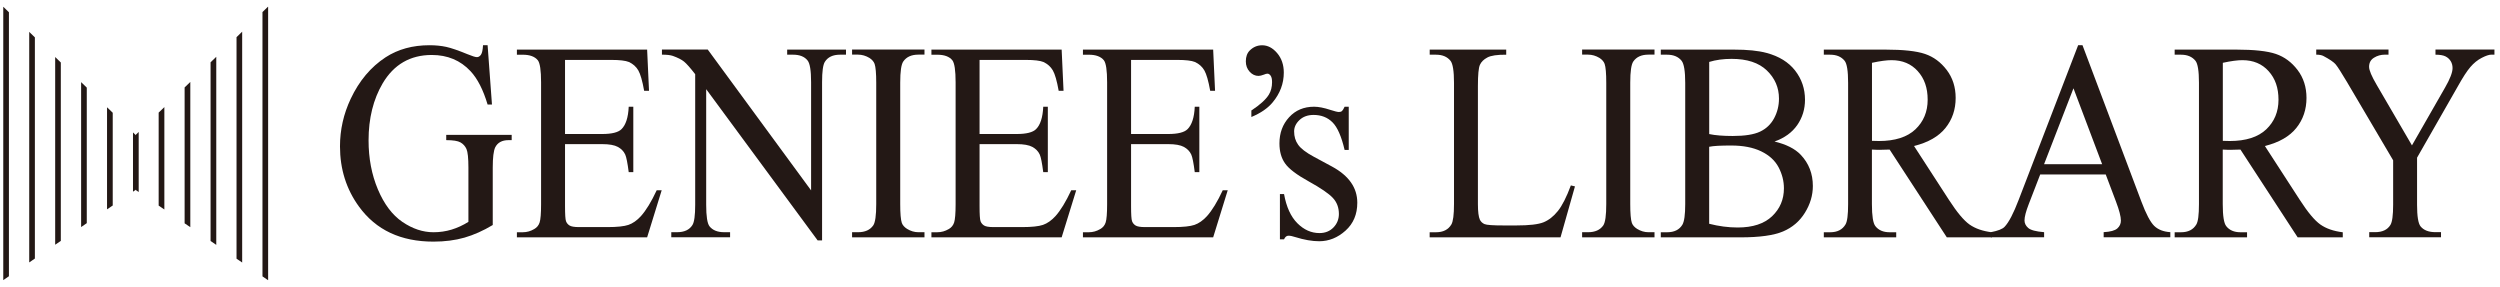
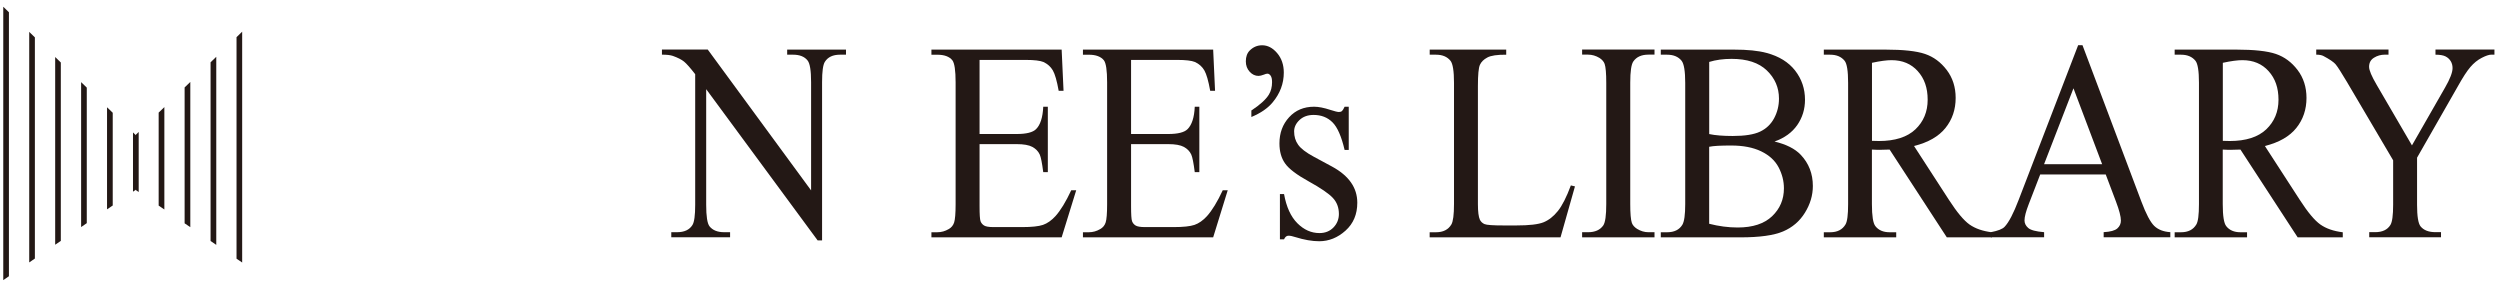
<svg xmlns="http://www.w3.org/2000/svg" width="183" height="21" viewBox="0 0 183 21" fill="none">
  <g clip-path="url(#clip0_1325_4062)">
-     <path d="M35.693 3.314L36.012 7.654H35.693C35.371 6.573 34.954 5.757 34.443 5.211C33.707 4.421 32.761 4.024 31.606 4.024C30.031 4.024 28.833 4.717 28.011 6.102C27.324 7.272 26.979 8.663 26.979 10.278C26.979 11.588 27.206 12.784 27.663 13.868C28.12 14.948 28.718 15.741 29.456 16.244C30.195 16.747 30.954 17 31.733 17C32.19 17 32.629 16.937 33.055 16.808C33.48 16.678 33.891 16.491 34.288 16.239V12.264C34.288 11.574 34.239 11.123 34.147 10.91C34.052 10.698 33.905 10.537 33.71 10.425C33.511 10.312 33.164 10.258 32.664 10.258V9.873H37.455V10.258H37.228C36.753 10.258 36.429 10.433 36.25 10.784C36.13 11.034 36.069 11.528 36.069 12.264V16.471C35.371 16.891 34.678 17.198 34 17.394C33.319 17.589 32.56 17.687 31.73 17.687C29.338 17.687 27.525 16.836 26.284 15.132C25.352 13.856 24.887 12.382 24.887 10.712C24.887 9.502 25.148 8.344 25.671 7.234C26.292 5.915 27.143 4.904 28.226 4.194C29.132 3.605 30.204 3.311 31.436 3.311C31.888 3.311 32.296 3.352 32.664 3.432C33.032 3.513 33.555 3.694 34.227 3.97C34.569 4.11 34.796 4.182 34.911 4.182C35.026 4.182 35.124 4.122 35.207 4.004C35.288 3.886 35.339 3.653 35.357 3.309H35.693V3.314Z" fill="#231815" />
-     <path d="M41.36 4.377V9.809H44.079C44.783 9.809 45.258 9.691 45.493 9.455C45.809 9.145 45.987 8.596 46.022 7.814H46.358V12.6H46.022C45.936 11.93 45.852 11.502 45.766 11.312C45.657 11.076 45.476 10.89 45.229 10.755C44.979 10.619 44.596 10.55 44.079 10.55H41.36V15.083C41.36 15.692 41.383 16.06 41.432 16.192C41.481 16.324 41.567 16.428 41.688 16.505C41.809 16.583 42.041 16.623 42.381 16.623H44.479C45.177 16.623 45.686 16.569 46.002 16.462C46.318 16.353 46.623 16.14 46.913 15.824C47.289 15.405 47.677 14.772 48.071 13.927H48.436L47.37 17.373H37.837V17H38.274C38.567 17 38.843 16.922 39.104 16.767C39.3 16.658 39.432 16.497 39.501 16.281C39.57 16.066 39.607 15.623 39.607 14.953V6.024C39.607 5.153 39.527 4.616 39.369 4.412C39.15 4.142 38.785 4.006 38.274 4.006H37.837V3.633H47.37L47.508 6.645H47.151C47.022 5.92 46.881 5.426 46.726 5.156C46.571 4.886 46.341 4.679 46.036 4.538C45.792 4.438 45.364 4.386 44.749 4.386H41.355L41.36 4.377Z" fill="#231815" />
    <path d="M48.451 3.627H51.807L59.372 13.936V6.009C59.372 5.165 59.286 4.639 59.116 4.429C58.892 4.144 58.535 4.003 58.05 4.003H57.621V3.63H61.927V4.003H61.49C60.967 4.003 60.596 4.179 60.378 4.529C60.243 4.745 60.176 5.239 60.176 6.009V17.595H59.849L51.693 6.527V14.991C51.693 15.836 51.773 16.361 51.94 16.571C52.17 16.856 52.526 16.997 53.006 16.997H53.443V17.37H49.138V16.997H49.566C50.095 16.997 50.468 16.821 50.687 16.471C50.822 16.255 50.888 15.761 50.888 14.991V5.432C50.529 4.966 50.255 4.659 50.072 4.509C49.888 4.36 49.615 4.222 49.255 4.093C49.08 4.032 48.813 4.001 48.454 4.001V3.627H48.451Z" fill="#231815" />
-     <path d="M67.672 16.998V17.371H62.372V16.998H62.809C63.321 16.998 63.691 16.831 63.921 16.5C64.068 16.285 64.14 15.765 64.14 14.94V6.059C64.14 5.364 64.099 4.904 64.022 4.68C63.961 4.51 63.835 4.366 63.648 4.243C63.381 4.082 63.102 3.999 62.809 3.999H62.372V3.625H67.672V3.999H67.226C66.72 3.999 66.353 4.165 66.123 4.496C65.97 4.711 65.896 5.232 65.896 6.056V14.937C65.896 15.633 65.936 16.092 66.013 16.317C66.074 16.486 66.203 16.63 66.396 16.753C66.657 16.914 66.933 16.998 67.226 16.998H67.672Z" fill="#231815" />
    <path d="M71.704 4.377V9.809H74.422C75.127 9.809 75.601 9.691 75.837 9.455C76.153 9.145 76.331 8.596 76.365 7.814H76.701V12.6H76.365C76.279 11.93 76.196 11.502 76.109 11.312C76 11.076 75.819 10.89 75.572 10.755C75.322 10.619 74.94 10.55 74.422 10.55H71.704V15.083C71.704 15.692 71.727 16.06 71.775 16.192C71.824 16.324 71.911 16.428 72.031 16.505C72.152 16.583 72.385 16.623 72.724 16.623H74.822C75.52 16.623 76.029 16.569 76.345 16.462C76.661 16.353 76.966 16.14 77.256 15.824C77.633 15.405 78.021 14.772 78.414 13.927H78.779L77.713 17.373H68.18V17H68.617C68.91 17 69.186 16.922 69.448 16.767C69.643 16.658 69.775 16.497 69.844 16.281C69.913 16.066 69.951 15.623 69.951 14.953V6.024C69.951 5.153 69.87 4.616 69.712 4.412C69.494 4.142 69.129 4.006 68.617 4.006H68.18V3.633H77.713L77.851 6.645H77.495C77.365 5.92 77.225 5.426 77.069 5.156C76.914 4.886 76.684 4.679 76.38 4.538C76.135 4.438 75.707 4.386 75.092 4.386H71.698L71.704 4.377Z" fill="#231815" />
    <path d="M82.794 4.377V9.809H85.513C86.217 9.809 86.692 9.691 86.927 9.455C87.243 9.145 87.422 8.596 87.456 7.814H87.792V12.6H87.456C87.37 11.93 87.287 11.502 87.2 11.312C87.091 11.076 86.91 10.89 86.663 10.755C86.413 10.619 86.031 10.55 85.513 10.55H82.794V15.083C82.794 15.692 82.817 16.06 82.866 16.192C82.915 16.324 83.001 16.428 83.122 16.505C83.243 16.583 83.476 16.623 83.815 16.623H85.913C86.611 16.623 87.12 16.569 87.436 16.462C87.752 16.353 88.057 16.14 88.347 15.824C88.724 15.405 89.112 14.772 89.505 13.927H89.87L88.804 17.373H79.271V17H79.708C80.001 17 80.277 16.922 80.538 16.767C80.734 16.658 80.866 16.497 80.935 16.281C81.004 16.066 81.041 15.623 81.041 14.953V6.024C81.041 5.153 80.961 4.616 80.803 4.412C80.584 4.142 80.219 4.006 79.708 4.006H79.271V3.633H88.804L88.942 6.645H88.586C88.456 5.92 88.315 5.426 88.16 5.156C88.005 4.886 87.775 4.679 87.471 4.538C87.226 4.438 86.798 4.386 86.183 4.386H82.789L82.794 4.377Z" fill="#231815" />
    <path d="M91.6 8.565V8.088C92.227 7.677 92.652 7.292 92.877 6.933C93.035 6.677 93.115 6.369 93.115 6.01C93.115 5.8 93.081 5.645 93.014 5.545C92.943 5.444 92.862 5.392 92.779 5.392C92.713 5.392 92.624 5.415 92.514 5.464C92.356 5.525 92.224 5.556 92.124 5.556C91.879 5.556 91.664 5.456 91.477 5.252C91.29 5.047 91.195 4.795 91.195 4.49C91.195 4.151 91.29 3.889 91.477 3.7C91.733 3.444 92.037 3.314 92.388 3.314C92.796 3.314 93.161 3.504 93.486 3.886C93.811 4.269 93.974 4.743 93.974 5.312C93.974 6.111 93.704 6.835 93.161 7.49C92.802 7.924 92.282 8.281 91.6 8.565Z" fill="#231815" />
    <path d="M98.728 7.815V10.977H98.426C98.193 9.982 97.897 9.307 97.535 8.951C97.173 8.591 96.713 8.413 96.153 8.413C95.727 8.413 95.382 8.54 95.121 8.787C94.859 9.037 94.73 9.313 94.73 9.617C94.73 9.997 94.828 10.322 95.023 10.592C95.213 10.867 95.595 11.164 96.173 11.474L97.504 12.192C98.739 12.862 99.354 13.744 99.354 14.839C99.354 15.684 99.067 16.366 98.492 16.883C97.917 17.4 97.274 17.659 96.564 17.659C96.052 17.659 95.469 17.558 94.814 17.354C94.612 17.288 94.448 17.253 94.319 17.253C94.178 17.253 94.069 17.343 93.992 17.518H93.69V14.204H93.992C94.161 15.15 94.489 15.863 94.969 16.343C95.449 16.822 95.986 17.061 96.584 17.061C97.004 17.061 97.346 16.923 97.61 16.65C97.874 16.377 98.007 16.046 98.007 15.661C98.007 15.196 97.86 14.802 97.564 14.486C97.268 14.17 96.682 13.767 95.799 13.279C94.917 12.793 94.339 12.353 94.066 11.96C93.793 11.575 93.655 11.089 93.655 10.5C93.655 9.735 93.891 9.097 94.362 8.583C94.834 8.068 95.443 7.812 96.19 7.812C96.518 7.812 96.917 7.89 97.386 8.045C97.696 8.146 97.903 8.198 98.007 8.198C98.104 8.198 98.179 8.175 98.234 8.126C98.288 8.08 98.351 7.973 98.426 7.812H98.728V7.815Z" fill="#231815" />
    <path d="M114.986 13.572L115.287 13.644L114.23 17.374H104.651V17.001H105.116C105.64 17.001 106.013 16.811 106.24 16.432C106.367 16.216 106.433 15.716 106.433 14.931V6.062C106.433 5.203 106.347 4.665 106.177 4.45C105.938 4.154 105.588 4.004 105.119 4.004H104.654V3.631H110.255V4.004C109.597 3.999 109.137 4.065 108.873 4.209C108.608 4.349 108.427 4.53 108.33 4.746C108.232 4.962 108.183 5.479 108.183 6.298V14.934C108.183 15.495 108.232 15.88 108.33 16.09C108.401 16.23 108.514 16.337 108.666 16.403C108.818 16.472 109.292 16.503 110.088 16.503H110.991C111.939 16.503 112.606 16.426 112.988 16.271C113.371 16.115 113.721 15.839 114.037 15.446C114.353 15.052 114.67 14.428 114.986 13.575V13.572Z" fill="#231815" />
    <path d="M121.11 16.998V17.371H115.811V16.998H116.247C116.759 16.998 117.13 16.831 117.36 16.5C117.506 16.285 117.578 15.765 117.578 14.94V6.059C117.578 5.364 117.538 4.904 117.46 4.68C117.4 4.51 117.273 4.366 117.087 4.243C116.819 4.082 116.541 3.999 116.247 3.999H115.811V3.625H121.11V3.999H120.665C120.159 3.999 119.791 4.165 119.561 4.496C119.409 4.711 119.334 5.232 119.334 6.056V14.937C119.334 15.633 119.374 16.092 119.452 16.317C119.512 16.486 119.642 16.63 119.834 16.753C120.096 16.914 120.372 16.998 120.665 16.998H121.11Z" fill="#231815" />
    <path d="M129.89 10.359C130.747 10.563 131.391 10.885 131.816 11.333C132.405 11.954 132.701 12.716 132.701 13.615C132.701 14.299 132.506 14.951 132.118 15.575C131.73 16.202 131.195 16.656 130.517 16.943C129.839 17.23 128.804 17.374 127.41 17.374H121.57V17.001H122.036C122.553 17.001 122.924 16.82 123.148 16.454C123.289 16.219 123.358 15.716 123.358 14.943V6.062C123.358 5.212 123.269 4.674 123.094 4.45C122.858 4.154 122.504 4.004 122.036 4.004H121.57V3.631H126.916C127.913 3.631 128.712 3.711 129.316 3.875C130.227 4.119 130.925 4.551 131.405 5.168C131.885 5.786 132.126 6.499 132.126 7.301C132.126 7.991 131.937 8.606 131.56 9.152C131.184 9.695 130.626 10.1 129.89 10.362V10.359ZM125.111 9.813C125.335 9.862 125.594 9.896 125.881 9.919C126.172 9.942 126.488 9.954 126.835 9.954C127.723 9.954 128.39 9.847 128.839 9.635C129.287 9.422 129.629 9.097 129.865 8.657C130.1 8.218 130.221 7.738 130.221 7.218C130.221 6.413 129.925 5.729 129.336 5.16C128.747 4.591 127.884 4.309 126.755 4.309C126.146 4.309 125.6 4.384 125.114 4.533V9.816L125.111 9.813ZM125.111 16.38C125.815 16.561 126.514 16.653 127.2 16.653C128.301 16.653 129.14 16.377 129.718 15.828C130.296 15.276 130.583 14.595 130.583 13.785C130.583 13.25 130.451 12.739 130.192 12.244C129.931 11.75 129.505 11.362 128.916 11.077C128.327 10.793 127.597 10.652 126.726 10.652C126.35 10.652 126.025 10.658 125.758 10.672C125.49 10.687 125.275 10.71 125.111 10.744V16.38Z" fill="#231815" />
    <path d="M145.809 17.374H142.507L138.32 10.948C138.009 10.962 137.756 10.968 137.561 10.968C137.481 10.968 137.397 10.968 137.305 10.962C137.213 10.96 137.118 10.954 137.024 10.948V14.943C137.024 15.808 137.11 16.345 137.279 16.555C137.509 16.851 137.857 17.001 138.32 17.001H138.803V17.374H133.503V17.001H133.969C134.492 17.001 134.865 16.811 135.089 16.432C135.219 16.222 135.282 15.725 135.282 14.943V6.062C135.282 5.197 135.196 4.66 135.026 4.45C134.788 4.154 134.437 4.004 133.969 4.004H133.503V3.631H138.009C139.323 3.631 140.291 3.737 140.915 3.95C141.539 4.163 142.067 4.553 142.501 5.125C142.935 5.697 143.154 6.378 143.154 7.169C143.154 8.014 142.907 8.747 142.409 9.367C141.912 9.988 141.145 10.428 140.107 10.687L142.662 14.63C143.246 15.535 143.749 16.136 144.168 16.434C144.588 16.73 145.134 16.92 145.809 17.003V17.377V17.374ZM137.024 10.31C137.139 10.31 137.239 10.31 137.325 10.316C137.412 10.319 137.481 10.322 137.535 10.322C138.716 10.322 139.604 10.037 140.205 9.471C140.803 8.902 141.105 8.18 141.105 7.301C141.105 6.421 140.863 5.746 140.38 5.209C139.898 4.671 139.257 4.404 138.461 4.404C138.107 4.404 137.63 4.467 137.029 4.597V10.313L137.024 10.31Z" fill="#231815" />
    <path d="M154.132 12.769H149.344L148.505 14.939C148.298 15.473 148.194 15.87 148.194 16.134C148.194 16.344 148.284 16.528 148.465 16.686C148.643 16.844 149.031 16.948 149.629 16.996V17.37H145.734V16.996C146.252 16.896 146.585 16.764 146.737 16.6C147.048 16.275 147.39 15.617 147.769 14.623L152.12 3.311H152.439L156.745 14.743C157.089 15.663 157.406 16.258 157.687 16.534C157.969 16.807 158.363 16.962 158.868 16.994V17.367H153.988V16.994C154.483 16.968 154.813 16.876 154.989 16.721C155.161 16.565 155.25 16.376 155.25 16.151C155.25 15.855 155.129 15.384 154.885 14.743L154.138 12.766L154.132 12.769ZM153.876 12.019L151.778 6.463L149.626 12.019H153.876Z" fill="#231815" />
    <path d="M171.491 17.374H168.189L164.001 10.948C163.691 10.962 163.438 10.968 163.243 10.968C163.162 10.968 163.079 10.968 162.987 10.962C162.895 10.96 162.8 10.954 162.705 10.948V14.943C162.705 15.808 162.791 16.345 162.961 16.555C163.191 16.851 163.539 17.001 164.001 17.001H164.484V17.374H159.185V17.001H159.65C160.173 17.001 160.547 16.811 160.771 16.432C160.9 16.222 160.964 15.725 160.964 14.943V6.062C160.964 5.197 160.877 4.66 160.708 4.45C160.469 4.154 160.119 4.004 159.65 4.004H159.185V3.631H163.691C165.004 3.631 165.973 3.737 166.597 3.95C167.22 4.163 167.749 4.553 168.183 5.125C168.617 5.697 168.835 6.378 168.835 7.169C168.835 8.014 168.588 8.747 168.091 9.367C167.594 9.988 166.826 10.428 165.789 10.687L168.344 14.63C168.927 15.535 169.43 16.136 169.85 16.434C170.269 16.73 170.816 16.92 171.491 17.003V17.377V17.374ZM162.705 10.31C162.82 10.31 162.921 10.31 163.007 10.316C163.093 10.319 163.162 10.322 163.217 10.322C164.398 10.322 165.286 10.037 165.887 9.471C166.484 8.902 166.786 8.18 166.786 7.301C166.786 6.421 166.545 5.746 166.062 5.209C165.579 4.671 164.938 4.404 164.142 4.404C163.789 4.404 163.312 4.467 162.711 4.597V10.313L162.705 10.31Z" fill="#231815" />
    <path d="M178.279 3.627H182.593V4.001H182.358C182.2 4.001 181.967 4.078 181.665 4.233C181.36 4.389 181.084 4.613 180.834 4.903C180.584 5.193 180.277 5.667 179.912 6.323L176.929 11.542V14.988C176.929 15.833 177.015 16.359 177.184 16.569C177.414 16.853 177.779 16.994 178.279 16.994H178.682V17.367H173.428V16.994H173.865C174.388 16.994 174.759 16.819 174.977 16.468C175.112 16.252 175.178 15.758 175.178 14.988V11.734L171.784 5.978C171.382 5.302 171.112 4.88 170.968 4.71C170.824 4.541 170.528 4.34 170.077 4.101C169.956 4.035 169.778 4.001 169.548 4.001V3.627H174.839V4.001H174.566C174.282 4.001 174.017 4.075 173.776 4.225C173.535 4.374 173.417 4.595 173.417 4.894C173.417 5.139 173.601 5.578 173.974 6.214L176.555 10.642L178.981 6.406C179.346 5.771 179.527 5.297 179.527 4.986C179.527 4.797 179.484 4.627 179.395 4.481C179.305 4.331 179.182 4.216 179.015 4.13C178.851 4.047 178.604 4.003 178.277 4.003V3.63L178.279 3.627Z" fill="#231815" />
    <path d="M7.835 15.324L8.252 15.042V8.254L7.835 7.852V15.324Z" fill="#231815" />
    <path d="M5.938 16.62L6.352 16.335V6.414L5.938 6.012V16.62Z" fill="#231815" />
    <path d="M4.039 17.914L4.452 17.633V4.576L4.039 4.174V17.914Z" fill="#231815" />
    <path d="M2.139 19.21L2.553 18.925V2.736L2.139 2.334V19.21Z" fill="#231815" />
    <path d="M0.239 0.5V20.5H0.245L0.653 20.221V0.897L0.245 0.5H0.239Z" fill="#231815" />
    <path d="M9.945 9.896L9.927 9.879L9.91 9.896V9.861L9.735 9.695V14.031L9.91 13.914V13.891L9.927 13.902L9.945 13.891V13.914L10.152 14.055V9.66L9.945 9.861V9.896Z" fill="#231815" />
    <path d="M11.614 15.051L12.031 15.335V7.84L11.614 8.242V15.051Z" fill="#231815" />
    <path d="M13.514 16.347L13.931 16.629V5.998L13.514 6.4V16.347Z" fill="#231815" />
    <path d="M15.414 17.64L15.831 17.925V4.158L15.414 4.561V17.64Z" fill="#231815" />
    <path d="M17.314 18.936L17.727 19.217V2.318L17.314 2.721V18.936Z" fill="#231815" />
-     <path d="M19.607 0.5L19.213 0.882V20.23L19.607 20.5H19.627V0.5H19.607Z" fill="#231815" />
  </g>
  <defs>
    <clipPath id="clip0_1325_4062">
      <rect width="182.357" height="20" fill="white" transform="translate(0.239 0.5)" />
    </clipPath>
  </defs>
</svg>